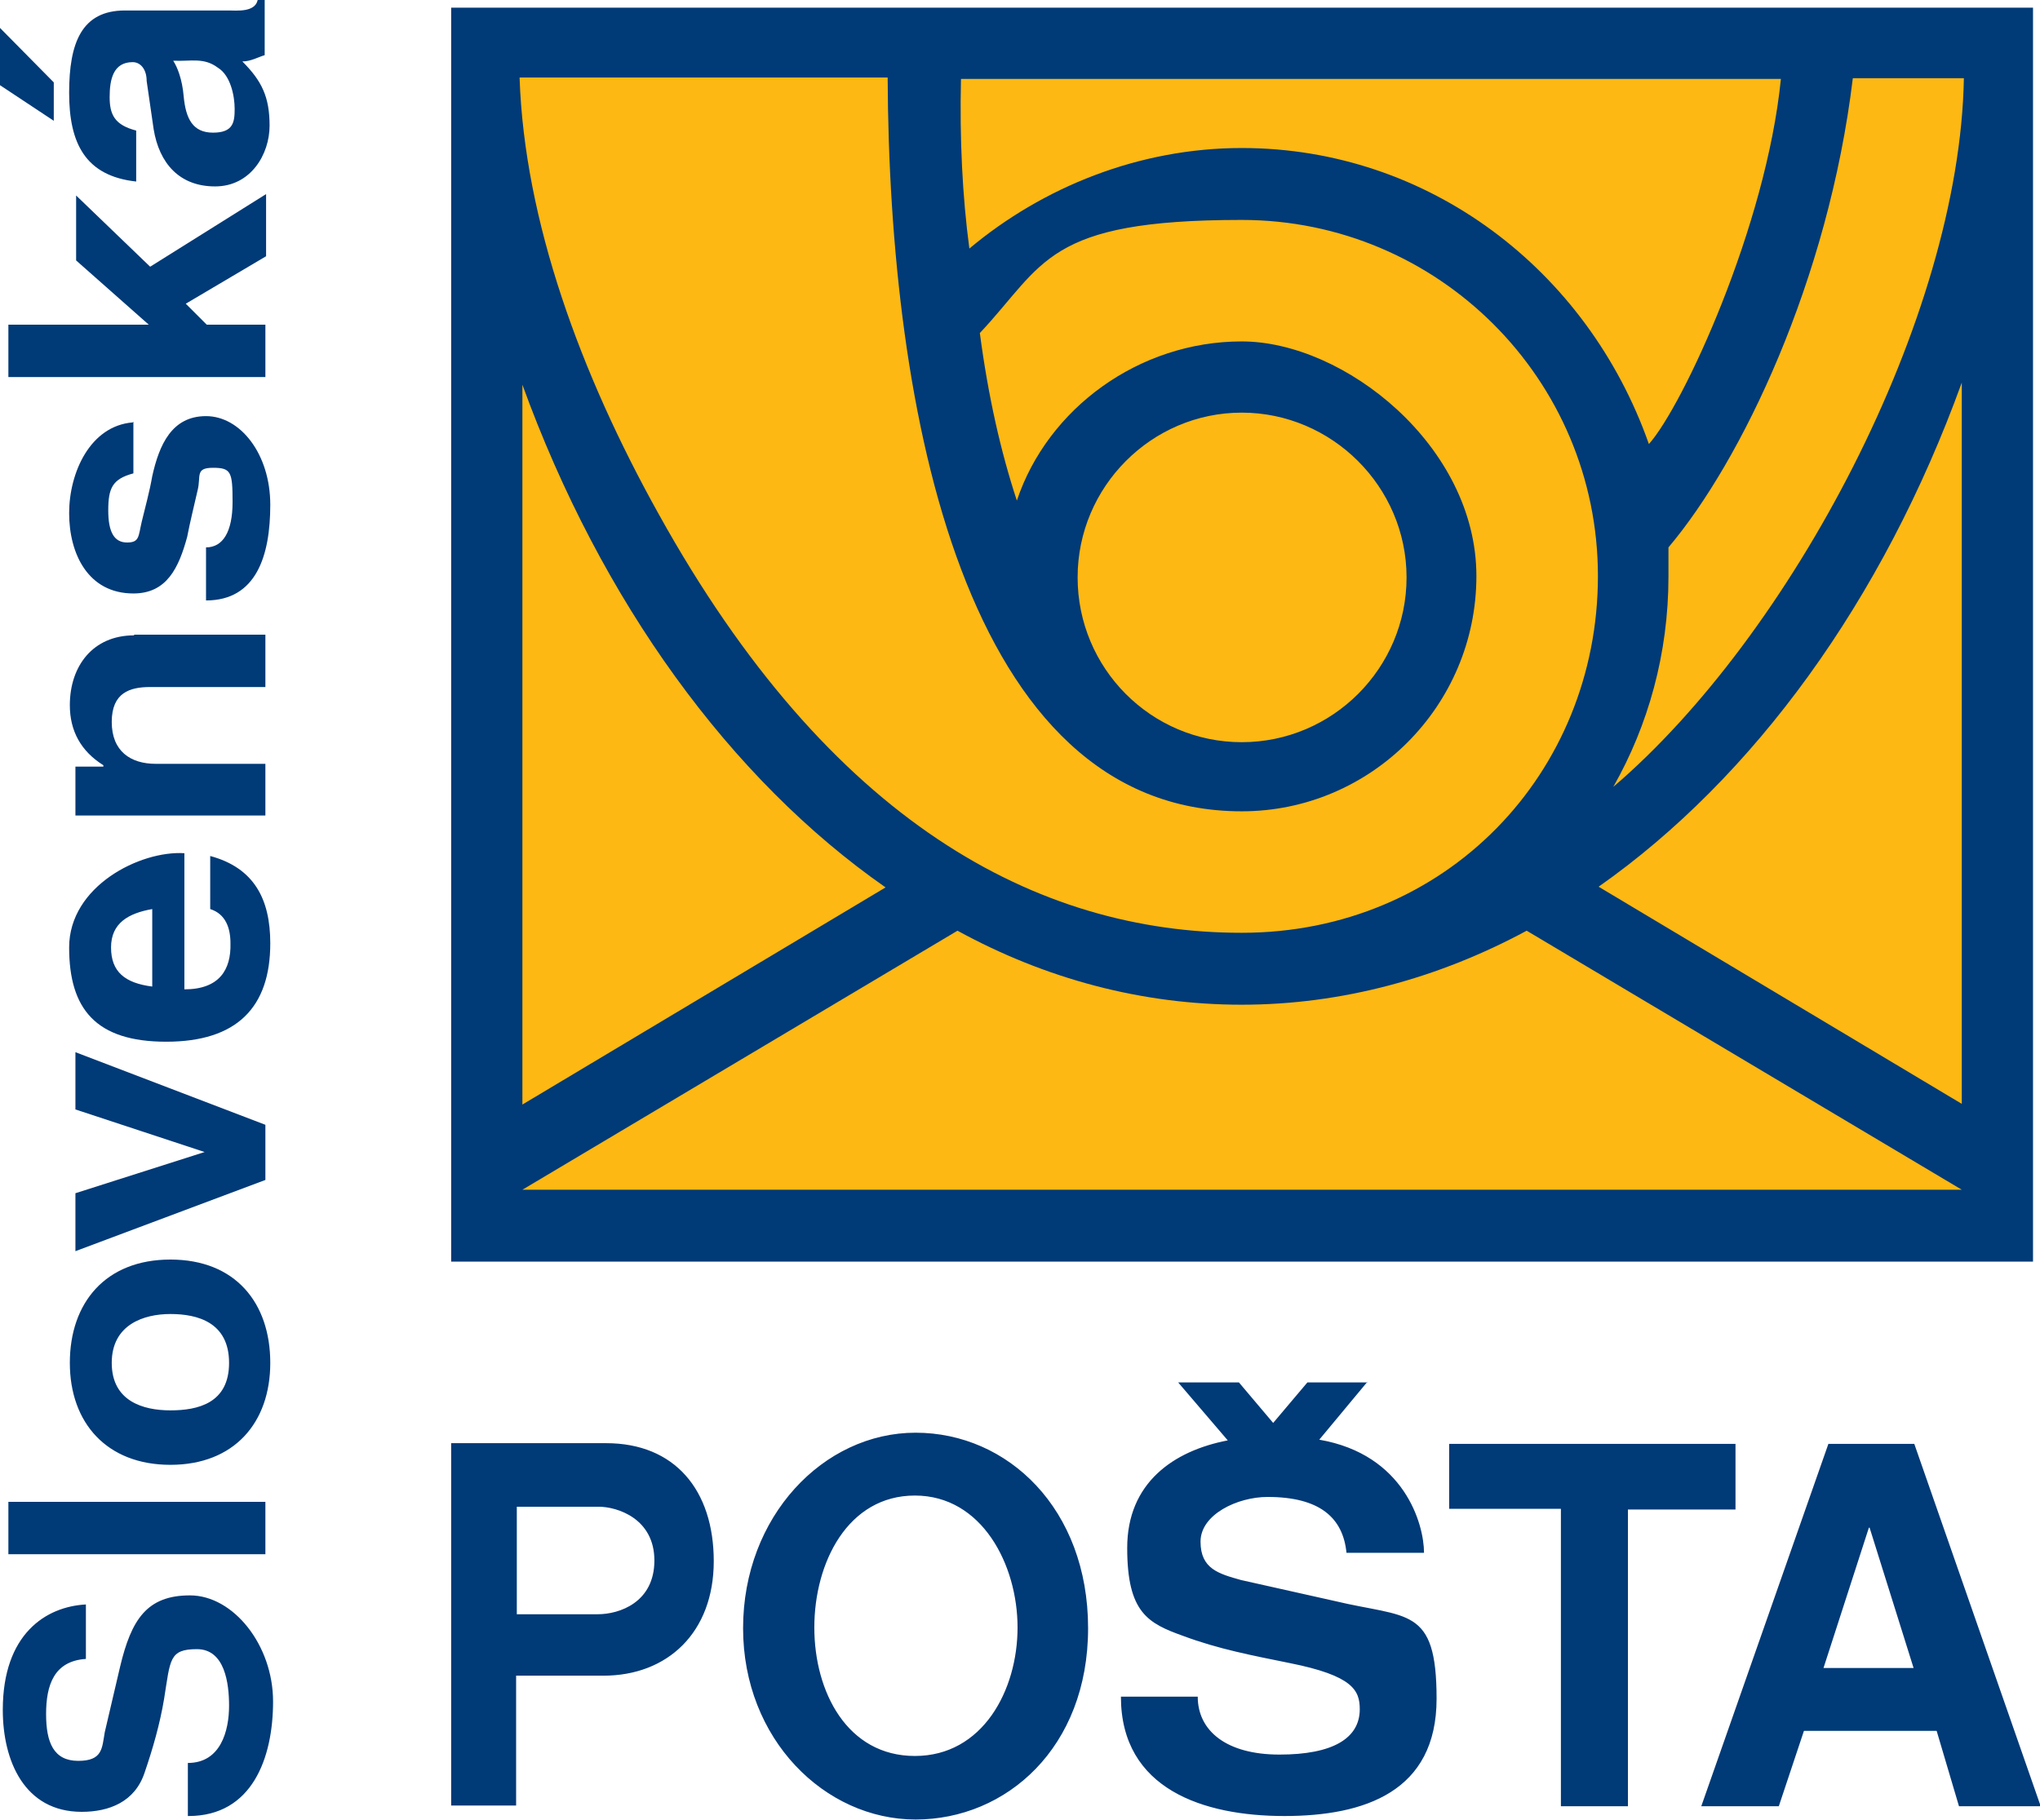
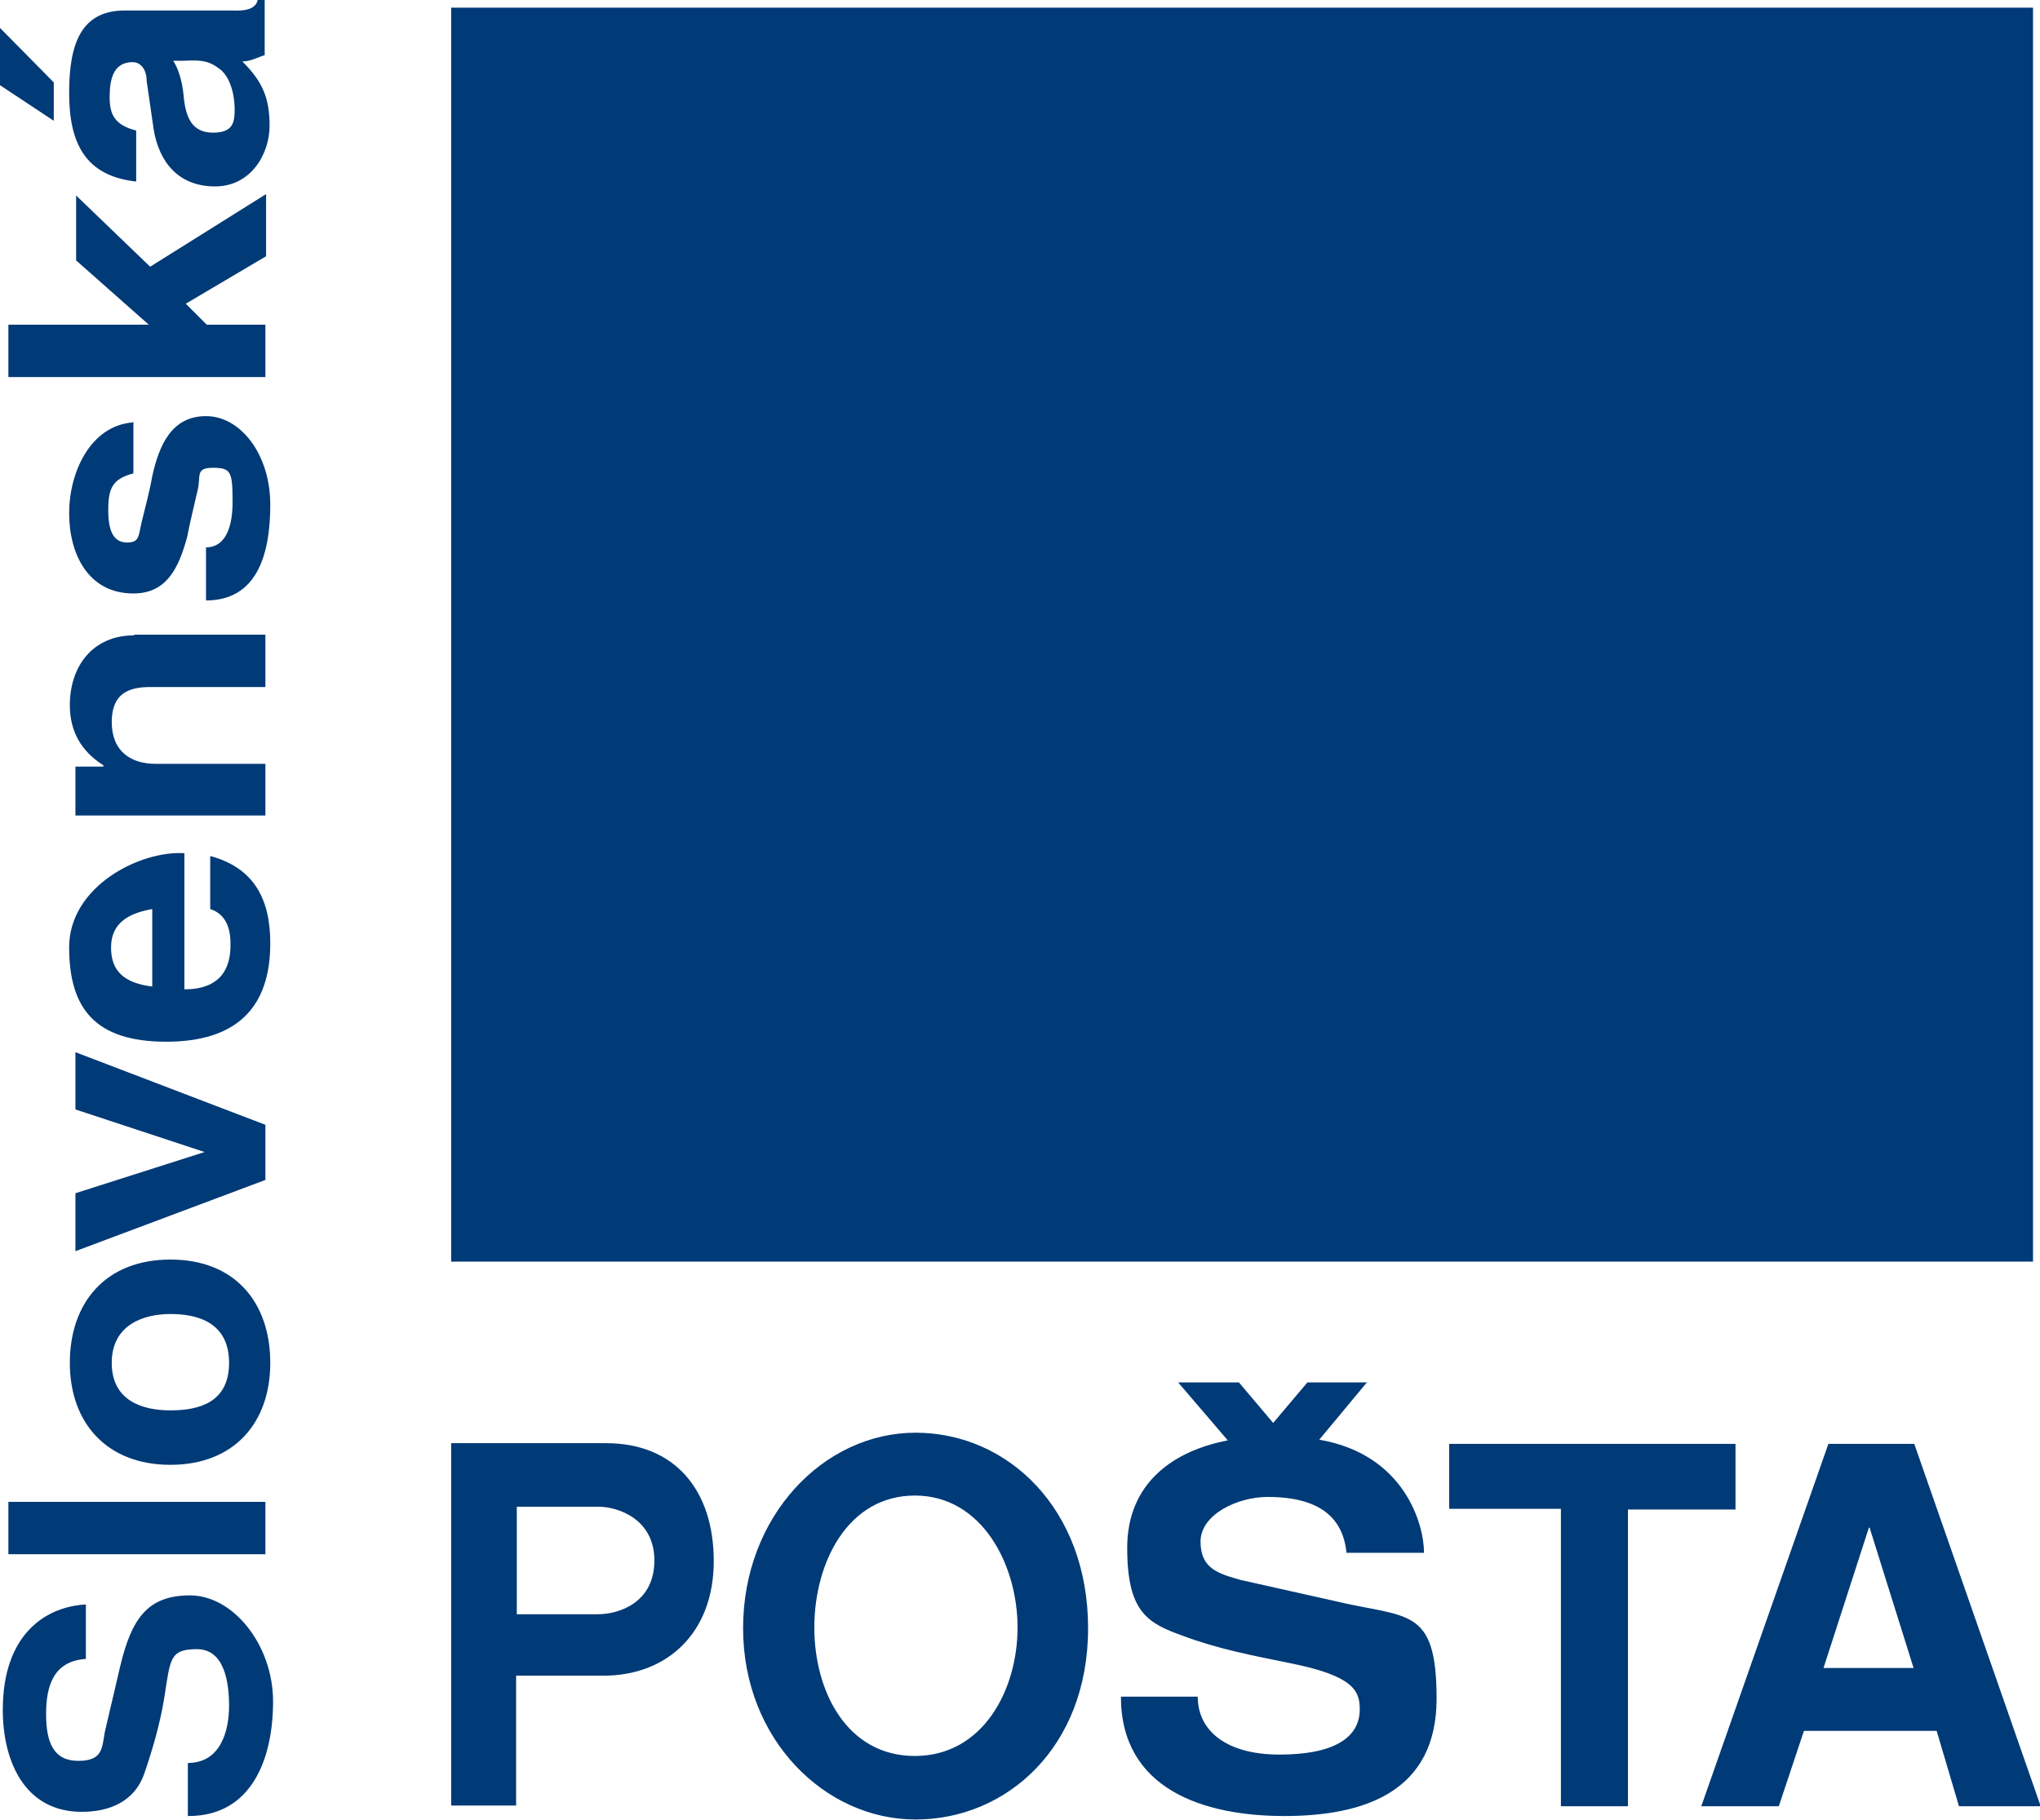
<svg xmlns="http://www.w3.org/2000/svg" id="Layer_1" data-name="Layer 1" version="1.1" viewBox="0 0 292.1 260.7">
  <defs>
    <style>
      .cls-1 {
        clip-path: url(#clippath);
      }

      .cls-2 {
        fill: none;
      }

      .cls-2, .cls-3, .cls-4 {
        stroke-width: 0px;
      }

      .cls-3 {
        fill: #fdb813;
      }

      .cls-3, .cls-4 {
        fill-rule: evenodd;
      }

      .cls-4 {
        fill: #003a77;
      }
    </style>
    <clipPath id="clippath">
      <rect class="cls-2" width="292.1" height="260.7" />
    </clipPath>
  </defs>
  <g class="cls-1">
    <path class="cls-4" d="M64.6,1.1h226.5v179.6H64.6V1.1ZM0,4l7.7,7.8v5.5L0,12.2V4ZM17.9,1.5h14.8c1.2,0,3.8.3,4.2-1.5h1v7.9c-1,.3-2,.9-3.2.9,2.8,2.8,3.9,5.1,3.9,9.2s-2.7,8.7-7.8,8.7-8-3.3-8.8-8.2l-1-6.9c0-1.7-.9-2.7-2-2.7-2.8,0-3.3,2.5-3.3,5s.7,4,3.8,4.8v7.3c-7.3-.8-9.6-5.5-9.6-12.7S11.7,1.5,17.9,1.5h0ZM24.8,8.7c.6.9,1.3,2.7,1.5,5.1.3,3.2,1.3,5.2,4.2,5.2s3.1-1.5,3.1-3.4-.6-4.8-2.4-5.9c-2-1.5-3.8-.9-6.3-1ZM29.5,46.5h8.5v7.5H1.2v-7.5h20.1l-10.4-9.2v-9.3l10.6,10.2,16.6-10.4v8.9l-11.5,6.8,3,3ZM19.1,60.4v7.4c-3,.8-3.6,2.1-3.6,5.3s.9,4.6,2.7,4.6,1.6-.9,2.1-3c.5-2.1,1.1-4.2,1.5-6.5,1-4.5,2.8-8.6,7.7-8.6s9.2,5.4,9.2,12.7-2,13.7-9.2,13.7v-7.6c2.4,0,3.8-2.2,3.8-6.5s-.2-4.9-2.8-4.9-1.7,1.2-2.2,3.2c-.5,2.2-1.1,4.6-1.5,6.7-1.2,4.4-2.9,8.1-7.7,8.1-6.5,0-9.2-5.7-9.2-11.5s3-12.5,9.1-13ZM19.2,90.9h18.8v7.5h-16.5c-2.9,0-5.5.8-5.5,5s2.7,6,6.3,6h15.7v7.4H10.8v-7h4v-.2c-3.2-2-4.8-4.9-4.8-8.6,0-5.6,3.3-10,9.2-10ZM30.1,130.1v-7.5c6.3,1.7,8.6,6.2,8.6,12.5,0,9.2-4.8,14.1-14.9,14.1s-13.9-4.7-13.9-13.5,10.2-13.9,16.5-13.5v19.5c5,0,6.7-2.8,6.6-6.6,0-2.2-.7-4.2-2.9-4.9ZM21.8,141.3v-11.1c-3.4.6-5.9,2-5.9,5.5s2,5.1,5.9,5.6h0ZM10.8,150.7l27.2,10.4v7.9l-27.2,10.2v-8.3l18.5-5.9-18.5-6.1v-8.1ZM24.4,180.4c9.3,0,14.3,6.2,14.3,14.8s-5.2,14.6-14.3,14.6-14.4-6-14.4-14.6,5.1-14.8,14.4-14.8h0ZM24.4,188.2c-3.8,0-8.4,1.5-8.4,7s4.5,6.8,8.4,6.8,8.4-1,8.4-6.8-4.5-7-8.4-7ZM1.2,215.1h36.8v7.5H1.2v-7.5ZM26.9,260.1v-7.6c4.7,0,5.9-4.6,5.9-8.2,0-3.2-.6-8.1-4.6-8.1s-3.8,1.5-4.7,7.1c-.6,3.6-1.6,7.1-2.8,10.6-1.4,4.2-5.1,5.6-9,5.6-8.2,0-11.3-7.3-11.3-14.6,0-10.9,6.2-14.8,11.9-15.1v7.8c-4.6.3-5.7,3.8-5.7,7.9s1.1,6.7,4.6,6.7,3.4-1.8,3.8-4.1l2.2-9.4c1.6-6.7,3.8-10.2,10-10.2s11.9,7.1,11.9,15.2-3,16.4-12.1,16.4h0ZM258.3,247.9l-3.6,10.8h-11.1l18.2-51.9h12.3l18.1,51.9h-11.7l-3.2-10.8h-18.9ZM267.6,218.8l-6.5,20.1h12.9l-6.3-20.1h-.2ZM233.1,216.1v42.6h-9.6v-42.6h-16v-9.3h41v9.4h-15.4ZM195.8,198h-8.6l-4.9,5.8-4.9-5.8h-8.7l7.1,8.3c-7.8,1.5-14.4,6.1-14.4,15.4s3,10.8,8,12.6c5.1,1.9,9.9,2.8,15.3,3.9,9,1.8,10,3.9,10,6.6,0,4.2-3.9,6.5-11.5,6.5s-11.7-3.4-11.7-8.3h-11c0,13.3,11.9,17.1,23.4,17.1s21.8-3.5,21.8-16.8-4.2-11.5-14.6-14l-13.4-3c-3.2-.9-5.8-1.6-5.8-5.5s5.3-6.4,9.6-6.4c7.5,0,10.8,3,11.3,8h11.1c0-4.1-2.8-14.1-15-16.2l6.9-8.3ZM106.4,233.2c0-16,11.5-28,24.7-28s24.7,10.9,24.7,28-11.7,27.4-24.7,27.4-24.7-11.5-24.7-27.4ZM116.6,233.1c0,9.2,4.7,18.4,14.4,18.4s14.7-9.4,14.7-18.4-5.1-18.9-14.7-18.9-14.4,9.6-14.4,18.9ZM73.9,240.1v18.5h-9.3v-51.9h22.2c9.8,0,15.4,6.7,15.4,16.9s-6.6,16.4-15.8,16.4h-12.5ZM73.9,231.2h11.7c3.1,0,8.1-1.7,8.1-7.7s-5.3-7.7-8-7.7h-11.7v15.4Z" />
  </g>
-   <path class="cls-3" d="M177.8,59.1c12.9,0,23.6,10.6,23.6,23.6s-10.6,23.6-23.6,23.6-23.5-10.6-23.5-23.6,10.6-23.6,23.5-23.6h0ZM74.4,11.2c.7,20.4,8.7,42.3,19.9,62.4,24.5,44.2,54.2,60,83.5,60s51-22.9,51-51.1-22.9-51-51-51-28.2,6.3-37.5,16.2c1.2,9.1,3,17,5.3,24,4.4-13.2,17.5-22.8,32.2-22.8s33.6,15,33.6,33.6-15.1,33.7-33.6,33.7c-39.7,0-50.5-57.3-50.7-105.1h-52.7ZM138.8,35.6c10.5-8.8,24.3-14.4,39-14.4,26.7,0,49.5,17.4,58.3,42.4,4.9-5.5,16.8-31.2,18.9-52.3h-117.4c-.2,8.6.2,16.8,1.2,24.3h0ZM281.3,11.2h-16c-3.5,29-16,54.9-26.4,67.2,0,.9,0,3.4,0,4.2,0,11-2.9,21.3-7.9,30.1,25.3-21.6,49.6-67,50.2-101.5h0ZM280.9,54.8c-11.3,31.2-29.8,56.6-52,72.2l52,31.1V54.8ZM74.8,55.1v103.1l52-31.1c-22.2-15.5-40.7-40.9-52-72h0ZM218.6,133.3l62.3,37.1H74.8l62.3-37.1c12.6,6.9,26.4,10.6,40.7,10.6s28.2-3.8,40.8-10.6h0Z" />
</svg>